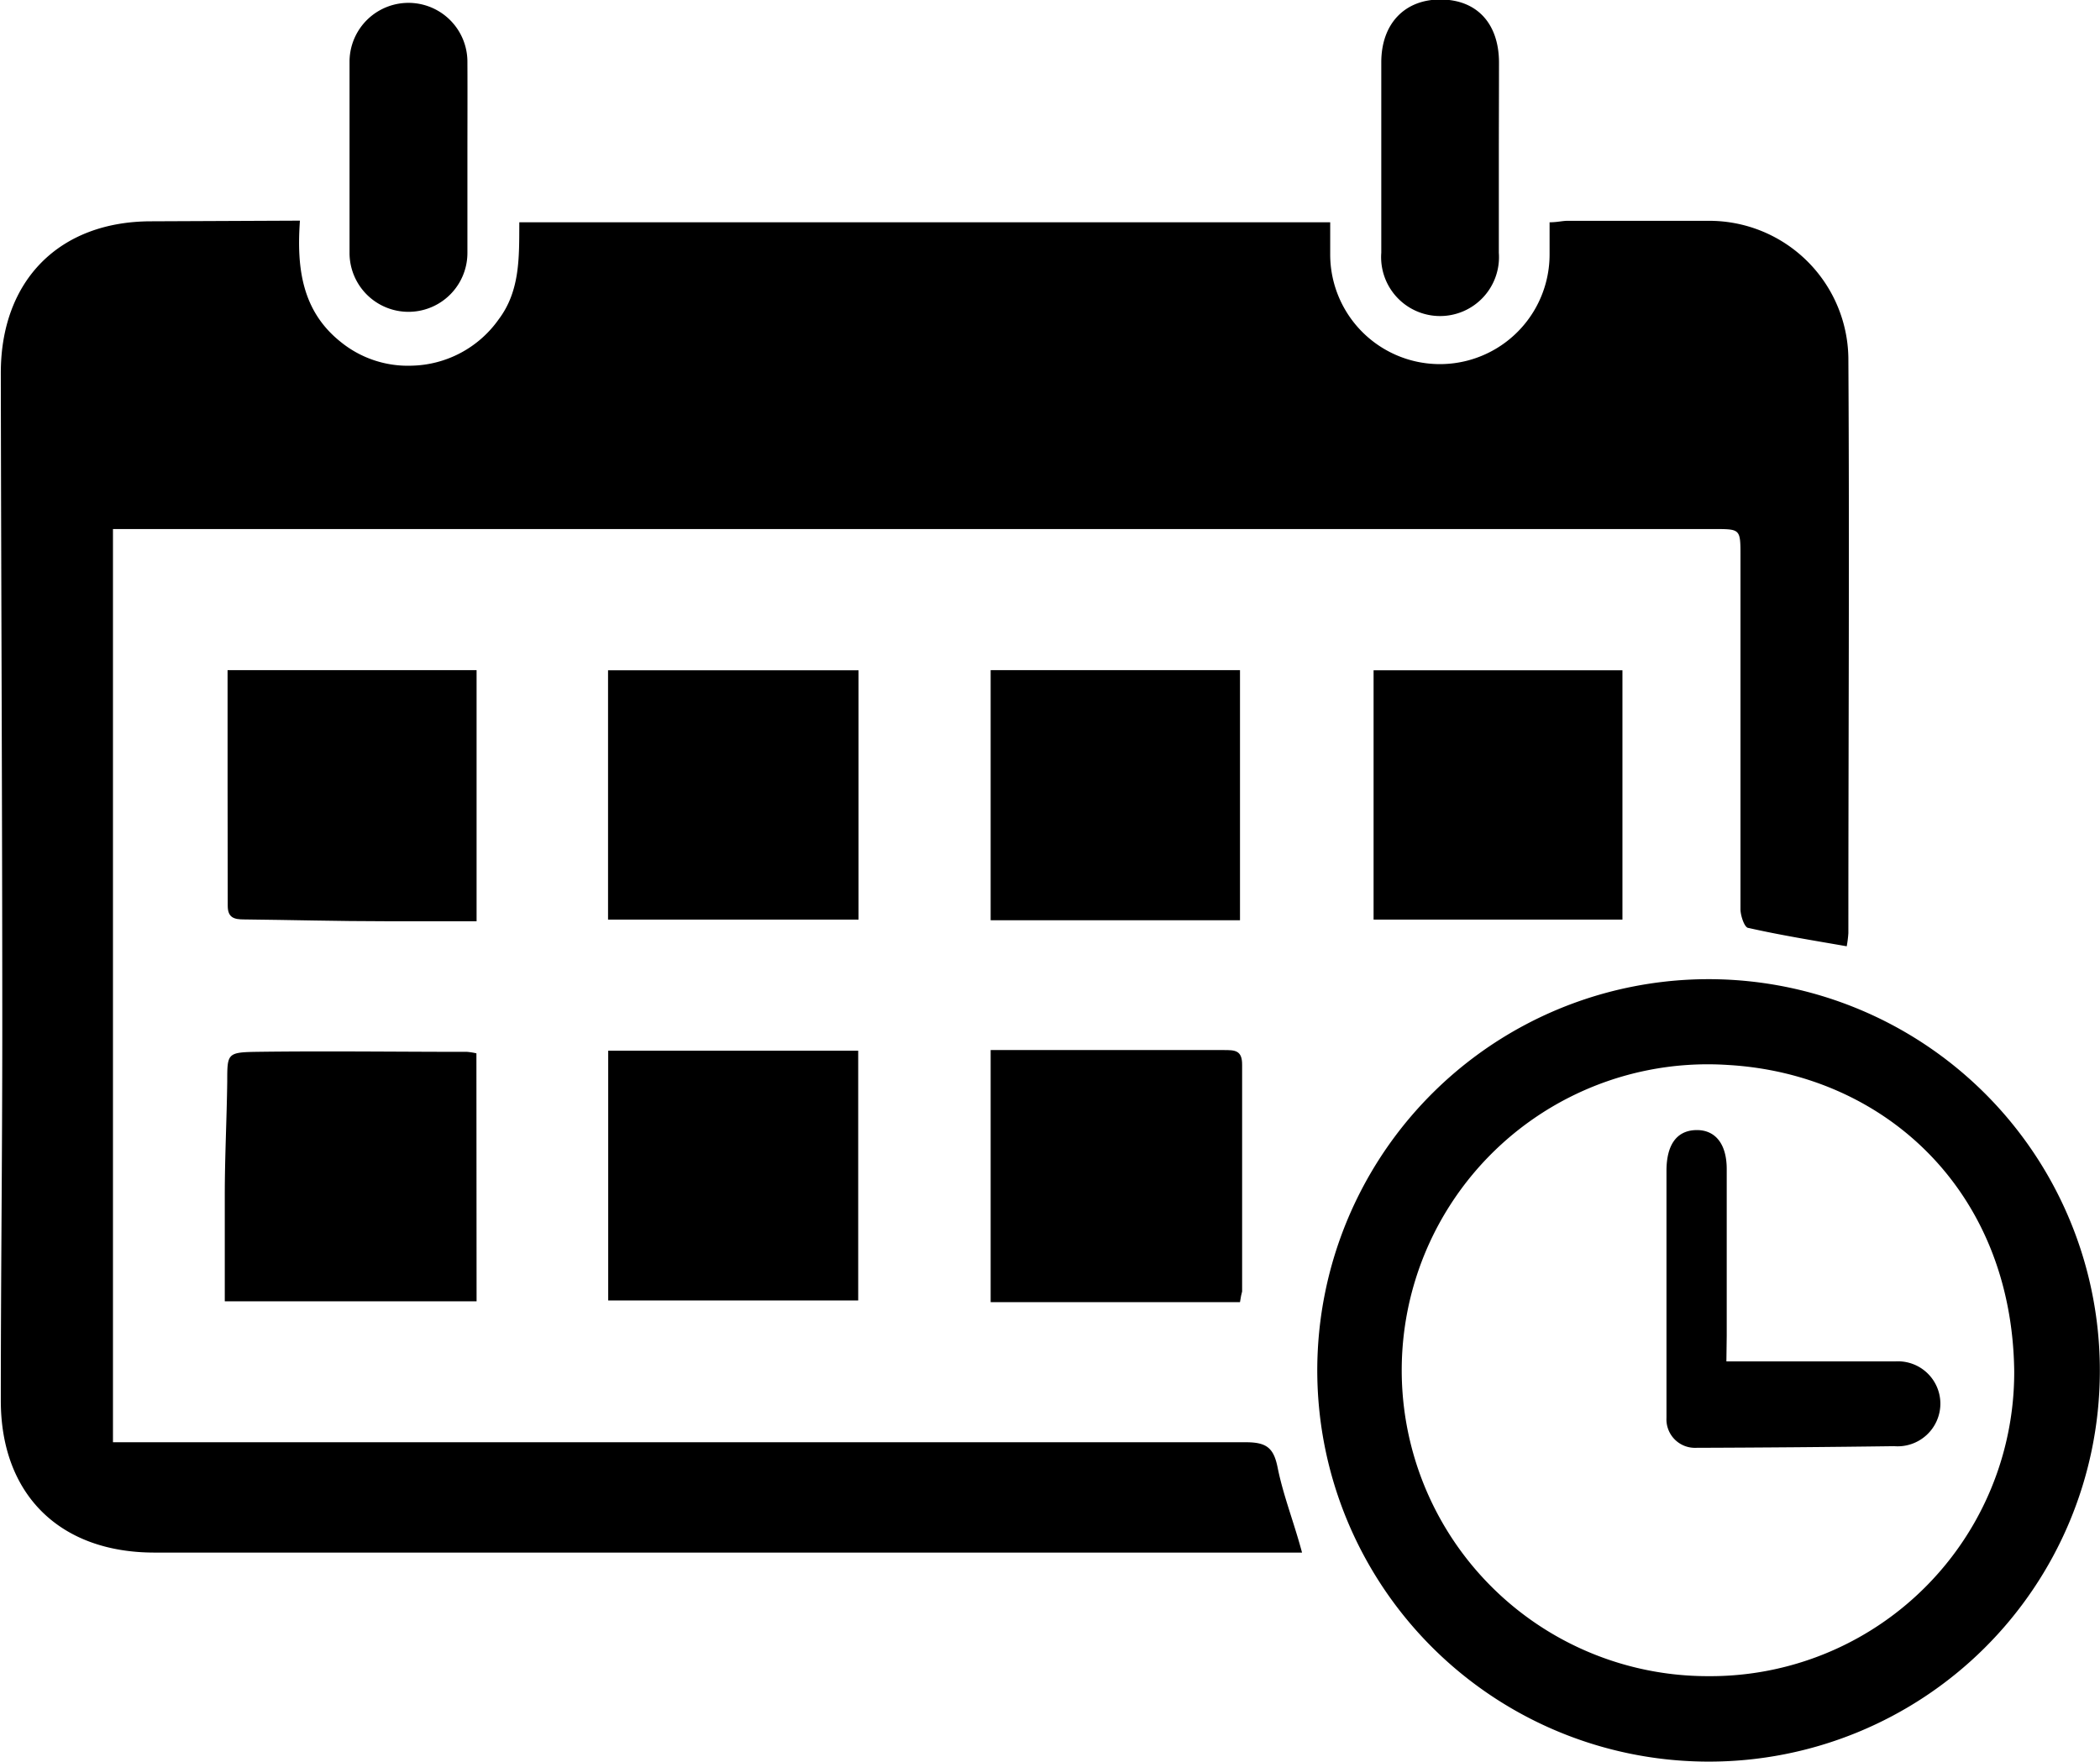
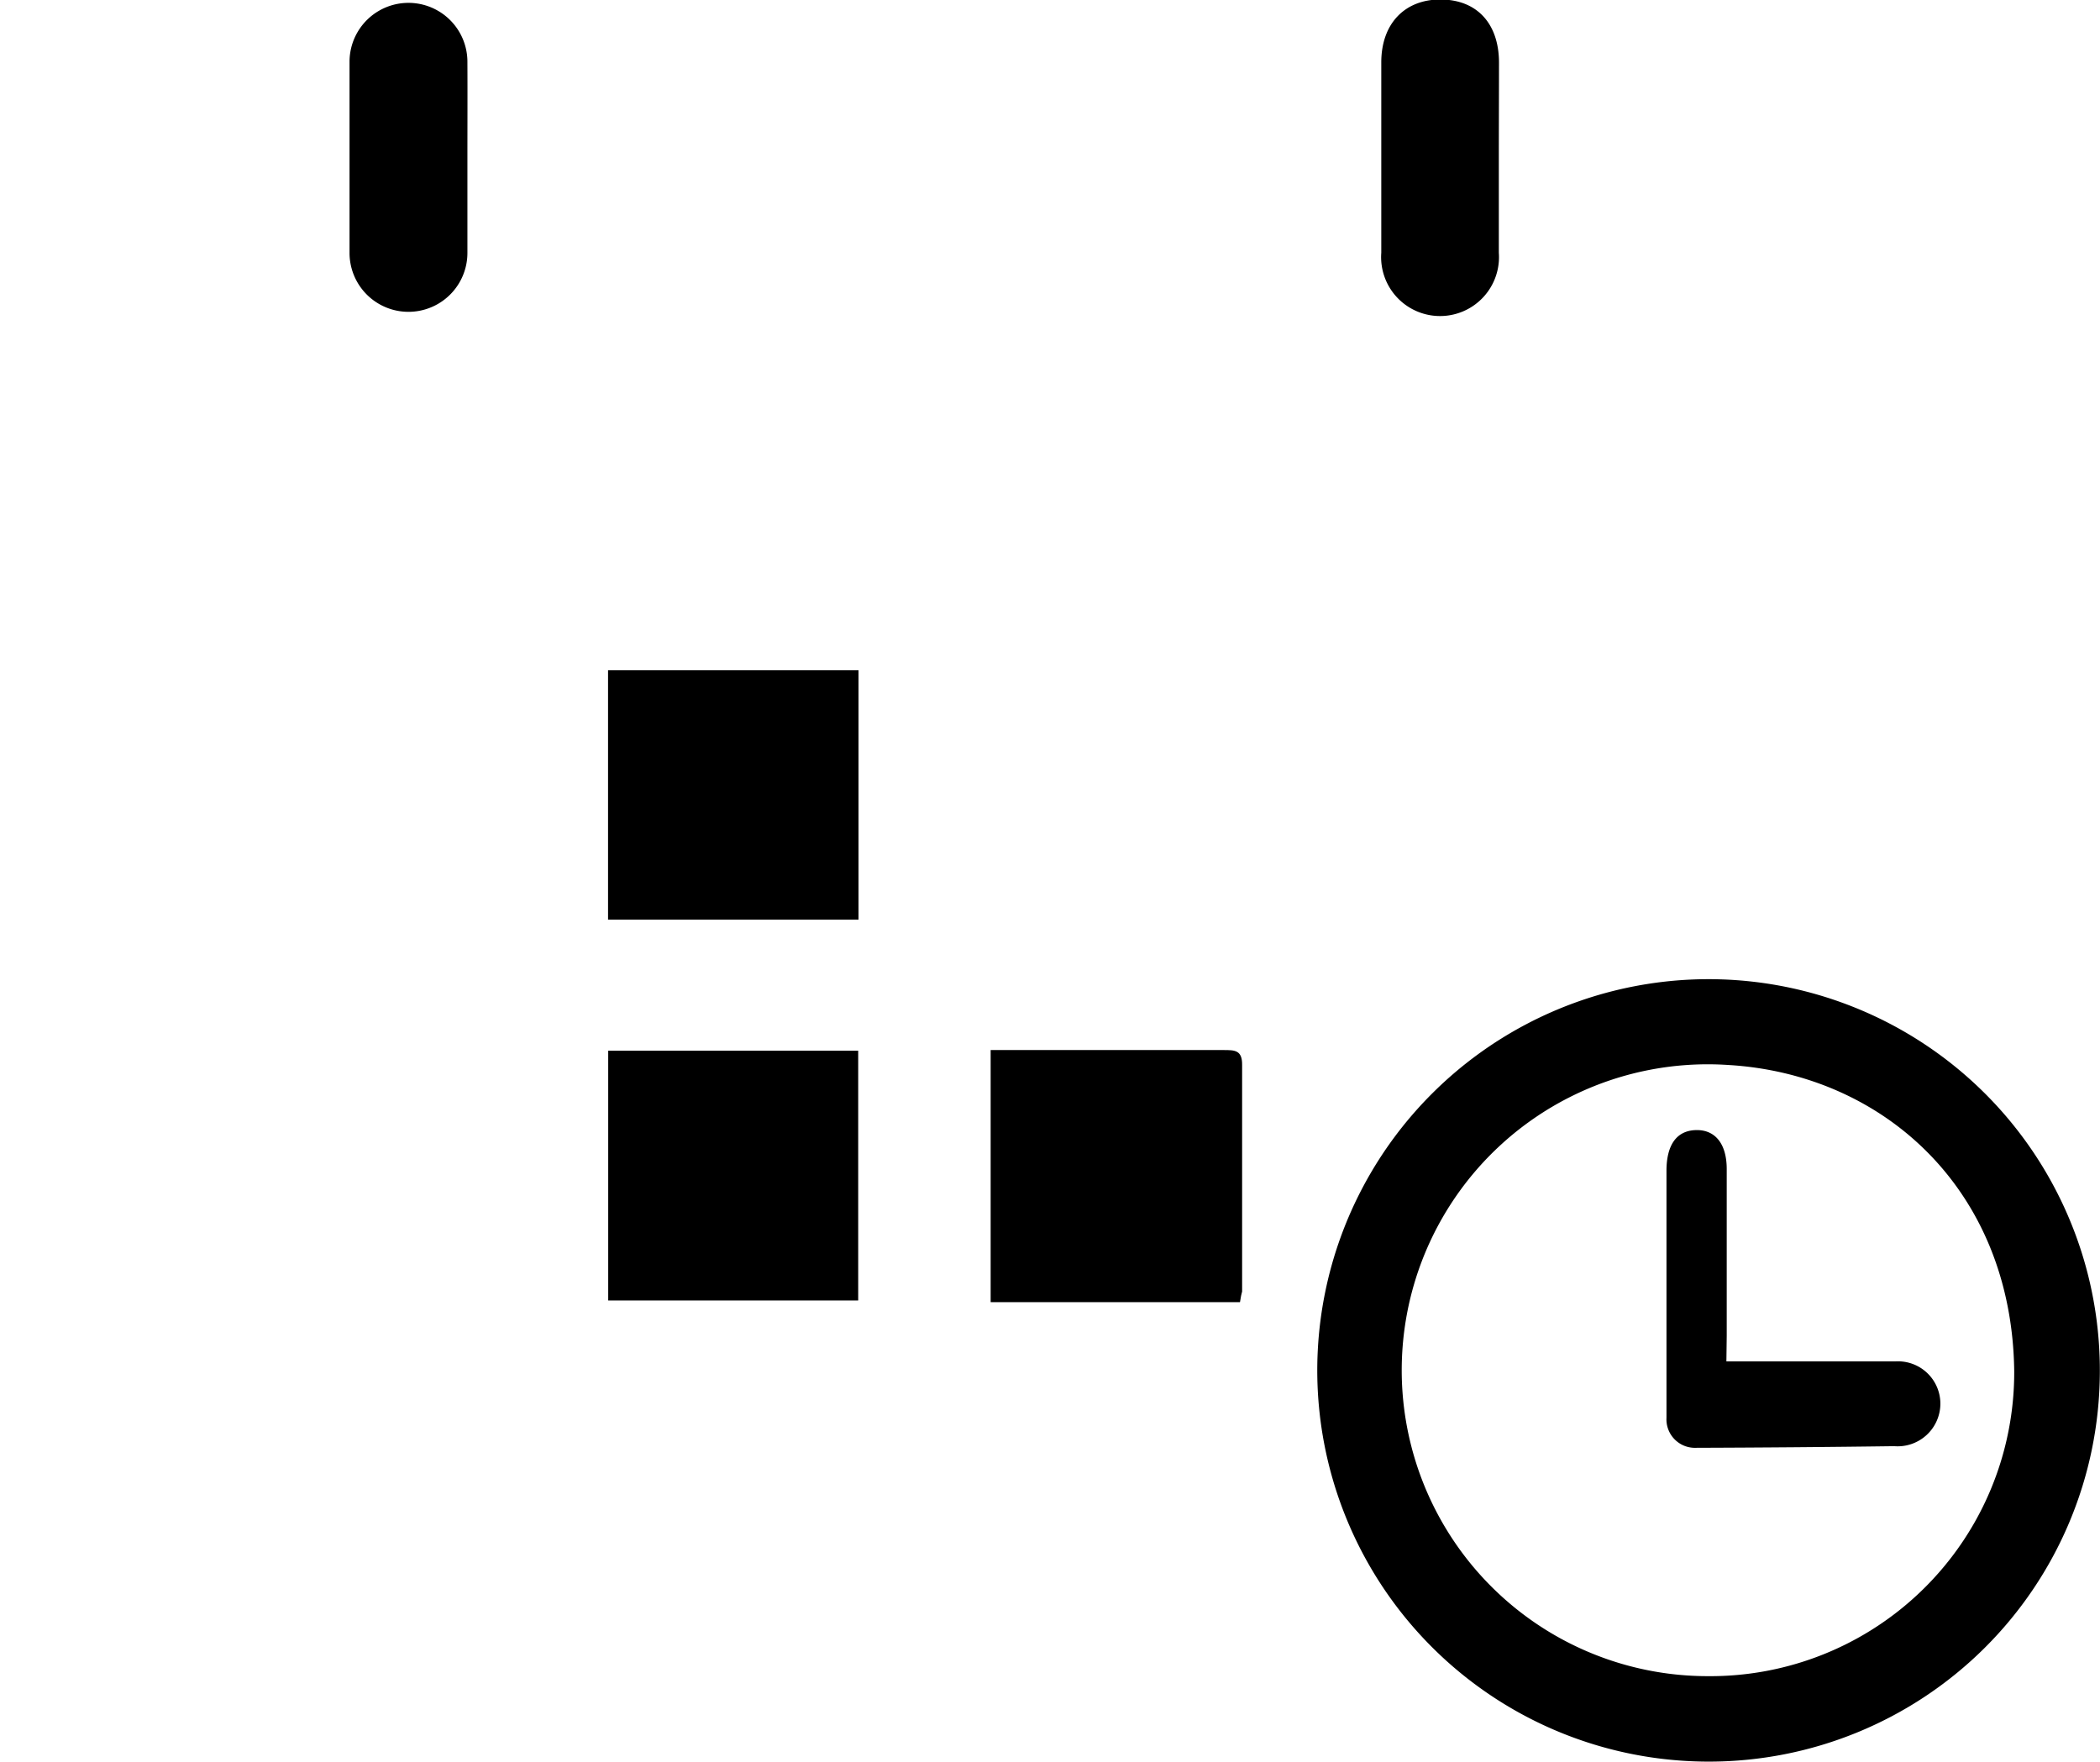
<svg xmlns="http://www.w3.org/2000/svg" id="Capa_1" data-name="Capa 1" viewBox="0 0 128.27 107.62">
  <title>horario</title>
-   <path d="M272.42,196.74c-.21,2.92.14,5.53,2.48,7.4a6.5,6.5,0,0,0,4.35,1.46,6.68,6.68,0,0,0,5.31-2.83c1.32-1.75,1.25-3.82,1.26-5.93h49.53c0,.67,0,1.34,0,2a6.7,6.7,0,1,0,13.4-.07c0-.63,0-1.25,0-1.93.47,0,.78-.09,1.09-.09,2.88,0,5.76,0,8.64,0a8.5,8.5,0,0,1,8.52,8.36c.07,11.72,0,23.44,0,35.16a7,7,0,0,1-.1.8c-2.06-.36-4.06-.68-6-1.12-.24,0-.48-.73-.49-1.12,0-4.36,0-8.72,0-13.08v-8.52c0-1.65,0-1.65-1.6-1.65H261v55.79h1.76q33.72,0,67.44,0c1.27,0,1.7.35,1.94,1.55.34,1.7,1,3.35,1.49,5.19h-70.1c-5.8,0-9.4-3.57-9.38-9.33,0-7.51.09-15,.09-22.55,0-13.4-.07-26.8-.09-40.19,0-5.65,3.57-9.26,9.19-9.26Z" transform="translate(-254.1 -183.26)" />
  <path d="M358.43,290.88a23.9,23.9,0,1,1,23.93-23.72A23.87,23.87,0,0,1,358.43,290.88Zm0-5.22A18.56,18.56,0,0,0,377.13,267c-.15-11.07-8-18.14-17.5-18.68a18.69,18.69,0,1,0-1.18,37.34Z" transform="translate(-254.1 -183.26)" />
  <path d="M291.24,239.44V224.21h15.3v15.23Z" transform="translate(-254.1 -183.26)" />
  <path d="M291.25,247.45h15.27v15.26H291.25Z" transform="translate(-254.1 -183.26)" />
-   <path d="M268,224.2h15.21v15.34c-1.91,0-3.74,0-5.58,0-2.87,0-5.75-.08-8.62-.11-.6,0-1-.1-1-.83C268,233.84,268,229.1,268,224.2Z" transform="translate(-254.1 -183.26)" />
-   <path d="M283.21,262.76H267.83c0-2.19,0-4.33,0-6.48,0-2.32.12-4.63.15-6.95,0-1.68,0-1.78,1.72-1.81,4.31-.06,8.63,0,12.94,0a4.19,4.19,0,0,1,.56.09Z" transform="translate(-254.1 -183.26)" />
-   <path d="M329.84,239.48H314.61V224.2h15.23Z" transform="translate(-254.1 -183.26)" />
-   <path d="M353.2,224.21v15.23H338V224.21Z" transform="translate(-254.1 -183.26)" />
  <path d="M329.84,262.81H314.61v-15.4h8.15c2,0,4.05,0,6.08,0,.68,0,1.14,0,1.13.91,0,4.61,0,9.23,0,13.84C329.93,262.31,329.89,262.46,329.84,262.81Z" transform="translate(-254.1 -183.26)" />
  <path d="M345.65,192.83c0,1.95,0,3.91,0,5.87a3.6,3.6,0,1,1-7.18,0c0-3.88,0-7.75,0-11.63,0-2.38,1.45-3.86,3.65-3.84s3.52,1.47,3.54,3.81C345.66,189,345.65,190.91,345.65,192.83Z" transform="translate(-254.1 -183.26)" />
  <path d="M282.65,192.93c0,1.92,0,3.83,0,5.75a3.6,3.6,0,1,1-7.2.06q0-5.87,0-11.73a3.6,3.6,0,1,1,7.2.05C282.66,189,282.65,191,282.65,192.93Z" transform="translate(-254.1 -183.26)" />
  <path d="M359.55,266.43h5.17c1.72,0,3.44,0,5.16,0a2.59,2.59,0,0,1,2.74,2.56,2.61,2.61,0,0,1-2.82,2.62q-6,.08-12.1.1a1.74,1.74,0,0,1-1.81-1.83c0-4.39,0-8.79,0-13.18,0-.64,0-1.27,0-1.91,0-1.56.6-2.45,1.78-2.49s1.9.82,1.9,2.38c0,3.4,0,6.79,0,10.19Z" transform="translate(-254.1 -183.26)" />
</svg>